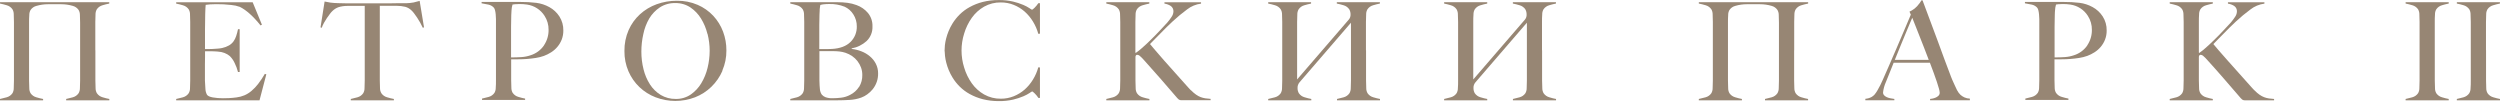
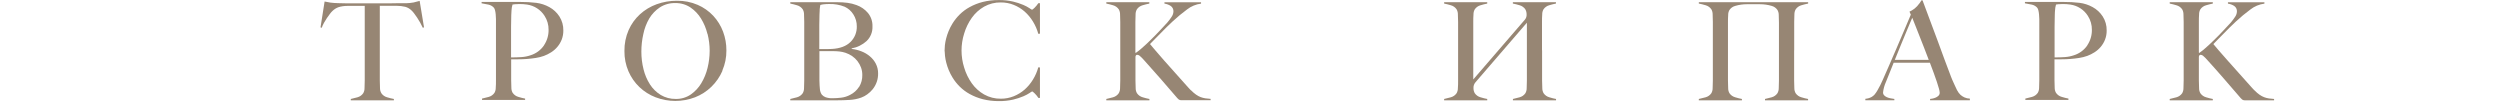
<svg xmlns="http://www.w3.org/2000/svg" width="1500" height="61" viewBox="0 0 1500 61" fill="none">
-   <path d="M1460.86 30.186V13.186C1460.86 11.606 1460.86 10.096 1460.99 8.656C1460.97 7.583 1461.23 6.522 1461.76 5.586C1462.59 4.384 1463.82 3.516 1465.23 3.136C1466.54 2.735 1467.88 2.401 1469.23 2.136V1.316H1443.37V2.136C1444.72 2.4 1446.05 2.734 1447.37 3.136C1448.78 3.513 1450.02 4.382 1450.85 5.586C1451.38 6.522 1451.64 7.583 1451.62 8.656C1451.7 10.096 1451.74 11.606 1451.74 13.186V48.326C1451.74 49.906 1451.7 51.416 1451.62 52.856C1451.64 53.93 1451.38 54.99 1450.85 55.926C1450.02 57.131 1448.78 58 1447.37 58.376C1445.88 58.806 1444.53 59.136 1443.37 59.376V60.186H1469.23V59.376C1468.03 59.156 1466.68 58.826 1465.23 58.376C1463.82 57.997 1462.59 57.129 1461.76 55.926C1461.23 54.981 1460.97 53.909 1461 52.826C1460.91 51.386 1460.87 49.876 1460.87 48.296V30.186H1460.86Z" fill="#978674" />
-   <path d="M1491.59 30.186V13.186C1491.59 11.606 1491.63 10.096 1491.71 8.656C1491.69 7.583 1491.95 6.522 1492.48 5.586C1493.31 4.382 1494.54 3.513 1495.96 3.136C1497.27 2.734 1498.61 2.4 1499.96 2.136V1.316H1474.1V2.136C1475.45 2.401 1476.78 2.735 1478.1 3.136C1479.51 3.516 1480.74 4.384 1481.57 5.586C1482.1 6.522 1482.36 7.583 1482.34 8.656C1482.43 10.096 1482.47 11.606 1482.47 13.186V48.326C1482.47 49.906 1482.47 51.416 1482.34 52.856C1482.36 53.93 1482.1 54.99 1481.57 55.926C1480.74 57.129 1479.51 57.997 1478.1 58.376C1476.6 58.806 1475.25 59.136 1474.1 59.376V60.186H1500V59.376C1498.8 59.156 1497.45 58.826 1496 58.376C1494.59 58 1493.35 57.131 1492.52 55.926C1491.99 54.99 1491.73 53.93 1491.75 52.856C1491.67 51.416 1491.63 49.906 1491.63 48.326V30.186H1491.59Z" fill="#978674" />
-   <path d="M57.19 30.186V13.186C57.19 11.606 57.23 10.096 57.31 8.656C57.286 7.581 57.556 6.52 58.09 5.586C58.915 4.38 60.147 3.51 61.56 3.136C62.875 2.735 64.21 2.401 65.56 2.136V1.316H0V2.136C1.35 2.4 2.685 2.734 4 3.136C5.415 3.513 6.649 4.382 7.48 5.586C8.007 6.522 8.273 7.583 8.25 8.656C8.33 10.096 8.37 11.606 8.37 13.186V48.326C8.37 49.906 8.33 51.416 8.25 52.856C8.273 53.93 8.007 54.99 7.48 55.926C6.649 57.131 5.415 58 4 58.376C2.51 58.806 1.16 59.136 0 59.376V60.186H25.86V59.376C24.66 59.156 23.31 58.826 21.81 58.376C20.399 57.997 19.17 57.129 18.34 55.926C17.813 54.99 17.547 53.93 17.57 52.856C17.48 51.416 17.44 49.906 17.44 48.326V13.586C17.44 12.006 17.44 10.496 17.57 9.046C17.549 7.976 17.815 6.919 18.34 5.986C19.166 4.781 20.398 3.912 21.81 3.536H21.86C24.107 2.875 26.437 2.538 28.78 2.536H36.78C39.123 2.538 41.453 2.875 43.7 3.536C45.114 3.909 46.346 4.779 47.17 5.986C47.699 6.918 47.968 7.975 47.95 9.046C48.03 10.496 48.07 12.046 48.07 13.586V48.326C48.07 49.906 48.03 51.416 47.95 52.856C47.97 53.931 47.7 54.991 47.17 55.926C46.343 57.131 45.112 58 43.7 58.376C42.2 58.806 40.85 59.136 39.7 59.376V60.186H65.6V59.376C64.4 59.156 63.06 58.826 61.6 58.376C60.187 58.003 58.955 57.133 58.13 55.926C57.596 54.993 57.326 53.932 57.35 52.856C57.27 51.416 57.23 49.906 57.23 48.326V30.186H57.19Z" fill="#978674" />
  <path d="M1076.52 30.186V13.186C1076.52 11.606 1076.56 10.096 1076.64 8.656C1076.62 7.581 1076.89 6.52 1077.42 5.586C1078.25 4.382 1079.48 3.513 1080.89 3.136C1082.21 2.736 1083.54 2.402 1084.89 2.136V1.316H1019.29V2.136C1020.66 2.4 1022.01 2.733 1023.34 3.136C1024.75 3.516 1025.98 4.384 1026.81 5.586C1027.34 6.521 1027.61 7.582 1027.59 8.656C1027.67 10.096 1027.71 11.606 1027.71 13.186V48.326C1027.71 49.906 1027.67 51.416 1027.59 52.856C1027.61 53.931 1027.34 54.991 1026.81 55.926C1025.98 57.129 1024.75 57.997 1023.34 58.376C1021.84 58.806 1020.49 59.136 1019.29 59.376V60.186H1045.15V59.376C1043.95 59.156 1042.6 58.826 1041.15 58.376C1039.74 58 1038.5 57.131 1037.67 55.926C1037.14 54.99 1036.88 53.93 1036.9 52.856C1036.82 51.416 1036.78 49.906 1036.78 48.326V13.586C1036.78 12.006 1036.78 10.496 1036.9 9.046C1036.88 7.976 1037.14 6.919 1037.67 5.986C1038.5 4.778 1039.73 3.909 1041.15 3.536C1043.4 2.875 1045.73 2.538 1048.07 2.536H1056.07C1058.42 2.537 1060.75 2.874 1063 3.536C1064.42 3.903 1065.65 4.774 1066.47 5.986C1067 6.917 1067.27 7.975 1067.25 9.046C1067.33 10.496 1067.37 12.046 1067.37 13.586V48.326C1067.37 49.906 1067.33 51.416 1067.25 52.856C1067.27 53.932 1067 54.993 1066.47 55.926C1065.64 57.133 1064.41 58.003 1063 58.376C1061.5 58.806 1060.16 59.136 1059 59.376V60.186H1084.85V59.376C1083.66 59.156 1082.31 58.826 1080.85 58.376C1079.44 58 1078.21 57.131 1077.38 55.926C1076.85 54.993 1076.58 53.932 1076.6 52.856C1076.52 51.416 1076.48 49.906 1076.48 48.326V30.186H1076.52Z" fill="#978674" />
  <path d="M335.61 9.83C334.103 7.507 332.041 5.596 329.61 4.27C327.18 2.922 324.516 2.05 321.76 1.7C318.587 1.325 315.395 1.148 312.2 1.17H308.53C307.11 1.17 305.6 1.17 303.99 1.17C302.38 1.17 300.77 1.17 299.13 1.17C297.49 1.17 295.99 1.17 294.6 1.17C293.21 1.17 292 1.17 290.96 1.17H288.96V1.99C290.43 2.21 291.81 2.47 293.09 2.77C294.29 3.022 295.384 3.632 296.23 4.52C296.625 4.976 296.894 5.527 297.01 6.12C297.214 6.924 297.351 7.743 297.42 8.57C297.5 9.47 297.55 10.42 297.58 11.43C297.61 12.44 297.58 13.43 297.58 14.43V35.43V48.1C297.58 49.68 297.58 51.19 297.45 52.63C297.476 53.704 297.21 54.765 296.68 55.7C295.85 56.901 294.62 57.77 293.21 58.15C291.71 58.58 290.36 58.91 289.21 59.15V59.96H315.07V59.15C313.87 58.93 312.52 58.6 311.07 58.15C309.657 57.77 308.424 56.902 307.59 55.7C307.063 54.764 306.797 53.703 306.82 52.63C306.74 51.19 306.7 49.68 306.7 48.1V35.58H311C312.69 35.58 314.42 35.52 316.19 35.38C317.96 35.24 319.71 35.04 321.46 34.77C323.129 34.517 324.77 34.105 326.36 33.54C327.876 32.976 329.328 32.252 330.69 31.38C332.082 30.495 333.332 29.406 334.4 28.15C335.495 26.86 336.373 25.401 337 23.83C337.679 22.087 338.018 20.23 338 18.36C338.074 15.354 337.249 12.394 335.63 9.86M326.4 27.22C324.471 30.033 321.654 32.117 318.4 33.14C316.635 33.755 314.795 34.129 312.93 34.25C310.93 34.38 308.99 34.45 306.76 34.45H306.64V23.98C306.64 21.366 306.64 18.7 306.64 15.98C306.64 13.25 306.71 10.98 306.76 9.03C306.81 7.78 306.87 6.81 306.92 6.13C306.97 5.45 307.03 4.92 307.09 4.54C307.176 3.929 307.313 3.327 307.5 2.74L309.01 2.54C309.89 2.447 310.775 2.407 311.66 2.42C313.192 2.418 314.723 2.525 316.24 2.74C318.376 3.045 320.42 3.809 322.233 4.979C324.046 6.149 325.583 7.698 326.74 9.52C328.359 12.026 329.198 14.956 329.15 17.94C329.187 21.24 328.217 24.474 326.37 27.21" fill="#978674" />
  <path d="M433.48 42.448C431.908 46.063 429.645 49.337 426.82 52.088C424.006 54.817 420.674 56.956 417.02 58.378C409.405 61.284 400.986 61.284 393.37 58.378C389.758 56.996 386.454 54.912 383.65 52.248C380.841 49.563 378.603 46.339 377.07 42.768C375.43 38.937 374.609 34.805 374.66 30.638C374.589 26.298 375.452 21.994 377.19 18.018C378.783 14.42 381.106 11.192 384.01 8.538C386.921 5.906 390.318 3.868 394.01 2.538C397.901 1.141 402.007 0.437 406.14 0.458C410.42 0.384 414.667 1.219 418.6 2.908C422.136 4.436 425.321 6.672 427.96 9.478C430.524 12.236 432.521 15.47 433.84 18.998C435.189 22.604 435.866 26.427 435.84 30.278C435.878 34.435 435.044 38.553 433.39 42.368M424.45 20.308C423.656 17.063 422.361 13.962 420.61 11.118C418.974 8.451 416.785 6.167 414.19 4.418C411.497 2.662 408.334 1.765 405.12 1.848C401.869 1.763 398.666 2.658 395.93 4.418C393.338 6.137 391.162 8.412 389.56 11.078C387.873 13.98 386.67 17.138 386 20.428C385.214 23.872 384.818 27.394 384.82 30.928C384.806 34.535 385.246 38.13 386.13 41.628C386.909 44.846 388.22 47.912 390.01 50.698C391.661 53.252 393.866 55.401 396.46 56.988C399.182 58.599 402.298 59.42 405.46 59.358C408.643 59.432 411.77 58.517 414.41 56.738C416.972 54.962 419.129 52.666 420.74 49.998C422.474 47.12 423.756 43.994 424.54 40.728C425.373 37.361 425.796 33.906 425.8 30.438C425.792 27.049 425.369 23.674 424.54 20.388" fill="#978674" />
-   <path d="M1174.32 54.227C1174.82 55.24 1175.5 56.155 1176.32 56.927C1177.02 57.54 1177.81 58.048 1178.65 58.437C1179.68 58.898 1180.79 59.147 1181.92 59.167V60.167H1158.06V59.357C1158.46 59.324 1158.86 59.267 1159.25 59.187C1159.94 59.076 1160.61 58.884 1161.25 58.617C1161.92 58.355 1162.53 57.968 1163.05 57.477C1163.3 57.235 1163.5 56.943 1163.64 56.619C1163.77 56.295 1163.83 55.947 1163.82 55.597C1163.76 54.779 1163.61 53.971 1163.37 53.187C1163.07 52.067 1162.65 50.707 1162.11 49.097C1161.57 47.487 1160.94 45.707 1160.23 43.747C1159.52 41.787 1158.76 39.747 1157.94 37.627H1136.2C1135.38 39.7 1134.59 41.674 1133.83 43.547C1133.07 45.427 1132.3 47.317 1131.54 49.227C1130.65 51.195 1130.07 53.29 1129.83 55.437C1129.82 55.757 1129.87 56.077 1129.98 56.377C1130.09 56.678 1130.26 56.953 1130.48 57.187C1130.96 57.681 1131.53 58.073 1132.16 58.337C1132.87 58.642 1133.6 58.86 1134.36 58.987C1135.15 59.127 1135.9 59.247 1136.61 59.357V60.167H1119.21V59.277C1120.51 59.187 1121.77 58.823 1122.92 58.207C1123.53 57.844 1124.1 57.407 1124.6 56.907C1125.31 56.068 1125.94 55.164 1126.48 54.207C1127.67 52.177 1128.73 50.076 1129.66 47.917C1130.81 45.357 1132.09 42.444 1133.5 39.177C1134.91 35.91 1136.37 32.547 1137.87 29.087C1139.37 25.627 1140.86 22.14 1142.33 18.627C1143.8 15.114 1145.19 11.834 1146.49 8.787L1145.68 6.987C1146.62 6.577 1147.51 6.057 1148.33 5.437C1149.08 4.872 1149.77 4.243 1150.41 3.557C1150.96 2.968 1151.47 2.34 1151.93 1.677C1152.33 1.077 1152.65 0.587 1152.87 0.207H1153.52C1155.21 4.727 1156.82 9.017 1158.34 13.077C1159.86 17.137 1161.32 21.044 1162.71 24.797L1166.71 35.707C1168.04 39.214 1169.35 42.684 1170.64 46.117C1171.23 47.807 1173.76 53.117 1174.28 54.227M1147.35 10.667C1147.03 11.377 1146.55 12.487 1145.92 14.017C1145.29 15.547 1144.52 17.387 1143.59 19.567C1142.66 21.747 1141.65 24.217 1140.53 26.967L1136.89 35.907H1157.24C1156.31 33.454 1155.37 31.004 1154.42 28.557C1153.42 26.107 1152.54 23.747 1151.64 21.487C1150.74 19.227 1149.92 17.157 1149.19 15.277C1148.46 13.397 1147.84 11.867 1147.35 10.667Z" fill="#978674" />
-   <path d="M819.57 30.186V13.186C819.57 11.606 819.61 10.096 819.69 8.656C819.666 7.581 819.936 6.52 820.47 5.586C821.295 4.38 822.527 3.51 823.94 3.136C825.255 2.735 826.59 2.401 827.94 2.136V1.316H802.08V2.136C803.429 2.401 804.765 2.735 806.08 3.136C807.492 3.513 808.723 4.382 809.55 5.586C810.08 6.521 810.35 7.582 810.33 8.656C810.389 9.788 810.009 10.898 809.27 11.756L778.27 47.666V13.196C778.27 11.616 778.31 10.106 778.39 8.666C778.366 7.591 778.636 6.53 779.17 5.596C779.995 4.39 781.227 3.52 782.64 3.146C783.955 2.745 785.29 2.411 786.64 2.146V1.326H760.92V2.146C762.286 2.41 763.638 2.743 764.97 3.146C766.382 3.523 767.613 4.392 768.44 5.596C768.974 6.53 769.244 7.591 769.22 8.666C769.3 10.106 769.34 11.616 769.34 13.196V48.326C769.34 49.906 769.3 51.416 769.22 52.856C769.244 53.932 768.974 54.993 768.44 55.926C767.613 57.131 766.382 58 764.97 58.376C763.47 58.806 762.12 59.136 760.92 59.376V60.186H786.78V59.376C785.58 59.156 784.24 58.826 782.78 58.376C781.367 58.003 780.135 57.133 779.31 55.926C778.776 54.993 778.506 53.932 778.53 52.856C778.47 51.583 778.9 50.334 779.73 49.366L810.58 13.626V48.326C810.58 49.906 810.54 51.416 810.46 52.856C810.48 53.931 810.21 54.991 809.68 55.926C808.853 57.131 807.622 58 806.21 58.376C804.71 58.806 803.36 59.136 802.21 59.376V60.186H828V59.376C826.8 59.156 825.46 58.826 824 58.376C822.587 58.003 821.355 57.133 820.53 55.926C819.996 54.993 819.726 53.932 819.75 52.856C819.67 51.416 819.63 49.906 819.63 48.326V30.186H819.57Z" fill="#978674" />
+   <path d="M1174.32 54.227C1174.82 55.24 1175.5 56.155 1176.32 56.927C1177.02 57.54 1177.81 58.048 1178.65 58.437C1179.68 58.898 1180.79 59.147 1181.92 59.167V60.167H1158.06V59.357C1158.46 59.324 1158.86 59.267 1159.25 59.187C1159.94 59.076 1160.61 58.884 1161.25 58.617C1161.92 58.355 1162.53 57.968 1163.05 57.477C1163.3 57.235 1163.5 56.943 1163.64 56.619C1163.77 56.295 1163.83 55.947 1163.82 55.597C1163.76 54.779 1163.61 53.971 1163.37 53.187C1163.07 52.067 1162.65 50.707 1162.11 49.097C1161.57 47.487 1160.94 45.707 1160.23 43.747C1159.52 41.787 1158.76 39.747 1157.94 37.627H1136.2C1135.38 39.7 1134.59 41.674 1133.83 43.547C1133.07 45.427 1132.3 47.317 1131.54 49.227C1130.65 51.195 1130.07 53.29 1129.83 55.437C1129.82 55.757 1129.87 56.077 1129.98 56.377C1130.09 56.678 1130.26 56.953 1130.48 57.187C1130.96 57.681 1131.53 58.073 1132.16 58.337C1132.87 58.642 1133.6 58.86 1134.36 58.987C1135.15 59.127 1135.9 59.247 1136.61 59.357V60.167H1119.21V59.277C1120.51 59.187 1121.77 58.823 1122.92 58.207C1123.53 57.844 1124.1 57.407 1124.6 56.907C1125.31 56.068 1125.94 55.164 1126.48 54.207C1127.67 52.177 1128.73 50.076 1129.66 47.917C1130.81 45.357 1132.09 42.444 1133.5 39.177C1134.91 35.91 1136.37 32.547 1137.87 29.087C1139.37 25.627 1140.86 22.14 1142.33 18.627C1143.8 15.114 1145.19 11.834 1146.49 8.787L1145.68 6.987C1146.62 6.577 1147.51 6.057 1148.33 5.437C1149.08 4.872 1149.77 4.243 1150.41 3.557C1150.96 2.968 1151.47 2.34 1151.93 1.677C1152.33 1.077 1152.65 0.587 1152.87 0.207H1153.52C1159.86 17.137 1161.32 21.044 1162.71 24.797L1166.71 35.707C1168.04 39.214 1169.35 42.684 1170.64 46.117C1171.23 47.807 1173.76 53.117 1174.28 54.227M1147.35 10.667C1147.03 11.377 1146.55 12.487 1145.92 14.017C1145.29 15.547 1144.52 17.387 1143.59 19.567C1142.66 21.747 1141.65 24.217 1140.53 26.967L1136.89 35.907H1157.24C1156.31 33.454 1155.37 31.004 1154.42 28.557C1153.42 26.107 1152.54 23.747 1151.64 21.487C1150.74 19.227 1149.92 17.157 1149.19 15.277C1148.46 13.397 1147.84 11.867 1147.35 10.667Z" fill="#978674" />
  <path d="M925.2 30.186V13.186C925.2 11.606 925.2 10.096 925.33 8.656C925.308 7.583 925.574 6.522 926.1 5.586C926.93 4.384 928.16 3.516 929.57 3.136C930.886 2.735 932.221 2.401 933.57 2.136V1.316H907.71V2.136C909.06 2.4 910.395 2.734 911.71 3.136C913.125 3.513 914.359 4.382 915.19 5.586C915.717 6.522 915.983 7.583 915.96 8.656C916.042 9.78 915.684 10.892 914.96 11.756L883.96 47.666V13.196C883.96 11.616 883.96 10.106 884.09 8.666C884.068 7.593 884.334 6.532 884.86 5.596C885.692 4.392 886.926 3.523 888.34 3.146C889.655 2.744 890.991 2.41 892.34 2.146V1.326H866.48V2.146C867.83 2.41 869.165 2.744 870.48 3.146C871.895 3.523 873.129 4.392 873.96 5.596C874.487 6.532 874.753 7.593 874.73 8.666C874.81 10.106 874.86 11.616 874.86 13.196V48.326C874.86 49.906 874.86 51.416 874.73 52.856C874.753 53.93 874.487 54.99 873.96 55.926C873.129 57.131 871.895 58 870.48 58.376C868.99 58.806 867.64 59.136 866.48 59.376V60.186H892.34V59.376C891.14 59.156 889.79 58.826 888.34 58.376C886.926 58 885.692 57.131 884.86 55.926C884.334 54.99 884.068 53.93 884.09 52.856C884.017 51.581 884.448 50.327 885.291 49.366L916.13 13.626V48.326C916.13 49.906 916.09 51.416 916.01 52.856C916.033 53.93 915.767 54.99 915.24 55.926C914.409 57.131 913.175 58 911.76 58.376C910.27 58.806 908.92 59.136 907.76 59.376V60.186H933.62V59.376C932.42 59.156 931.07 58.826 929.62 58.376C928.21 57.997 926.98 57.129 926.151 55.926C925.624 54.99 925.358 53.93 925.38 52.856C925.29 51.416 925.25 49.906 925.25 48.326V30.186H925.2Z" fill="#978674" />
-   <path d="M158.9 44.328C157.697 46.412 156.361 48.416 154.9 50.328C153.722 51.871 152.381 53.283 150.9 54.538C149.627 55.628 148.198 56.521 146.66 57.188C145.12 57.834 143.498 58.261 141.84 58.458C140.26 58.678 138.74 58.808 137.3 58.868C135.86 58.928 134.67 58.948 133.75 58.948C131.723 58.962 129.698 58.798 127.7 58.458C125.85 58.128 124.7 57.588 124.19 56.828C123.613 55.755 123.291 54.565 123.25 53.348C123.11 51.798 123.02 50.148 122.96 48.408C122.96 47.868 122.96 47.198 122.96 46.408C122.96 45.618 122.96 44.788 122.96 43.918V38.688C122.96 37.108 123.02 35.588 123.02 34.118V30.758H126.88C127.43 30.758 127.97 30.758 128.52 30.808C129.07 30.858 129.74 30.868 130.52 30.928C131.988 31.003 133.435 31.307 134.81 31.828C135.958 32.267 137.021 32.903 137.95 33.708C139.136 34.902 140.101 36.297 140.8 37.828C141.654 39.549 142.324 41.356 142.8 43.218H143.8V17.528H142.8C142.513 18.921 142.146 20.297 141.7 21.648C141.33 22.803 140.78 23.893 140.07 24.878C139.353 25.839 138.448 26.646 137.41 27.248C136.137 27.97 134.761 28.493 133.33 28.798C132.454 28.99 131.565 29.114 130.67 29.168L127.49 29.378C126.42 29.428 125.49 29.458 124.67 29.458H123V28.558C123 28.068 123 27.368 123 26.468C123 25.568 123 24.468 123 22.998V17.768C123 14.181 123.043 11.024 123.13 8.298C123.21 5.578 123.3 3.778 123.41 2.908C124.29 2.757 125.178 2.66 126.07 2.618C127.29 2.538 128.48 2.498 129.62 2.498C132.677 2.466 135.734 2.63 138.77 2.988C140.53 3.137 142.262 3.521 143.92 4.128C147.78 6.041 151.917 9.744 156.33 15.238L157.15 14.828L151.6 1.348H105.71V2.168C107.076 2.431 108.428 2.765 109.76 3.168C111.172 3.544 112.403 4.413 113.23 5.618C113.764 6.551 114.034 7.612 114.01 8.688C114.09 10.128 114.13 11.638 114.13 13.218V48.328C114.13 49.908 114.09 51.418 114.01 52.858C114.034 53.933 113.764 54.994 113.23 55.928C112.403 57.132 111.172 58.001 109.76 58.378C108.26 58.808 106.91 59.138 105.71 59.378V60.198H155.71L159.8 44.588L158.9 44.328Z" fill="#978674" />
  <path d="M251.79 0.539C250.53 0.919 249.32 1.229 248.15 1.479C246.681 1.751 245.193 1.901 243.7 1.929C241.63 1.929 239.78 1.929 238.14 1.929L233.41 2.009C231.88 2.009 230.3 2.009 228.67 2.009H213.15C211.62 2.009 210.04 2.009 208.41 2.009L202.85 1.889C201.308 1.865 199.769 1.755 198.24 1.559C197.17 1.399 196.02 1.179 194.76 0.909L192.31 16.429L193.05 16.669C193.401 15.627 193.853 14.623 194.4 13.669C194.97 12.669 195.57 11.669 196.19 10.769C196.81 9.869 197.42 9.039 197.99 8.279C198.436 7.658 198.942 7.082 199.5 6.559C200.553 5.527 201.824 4.744 203.22 4.269C204.88 3.786 206.6 3.54 208.33 3.539C209.33 3.539 210.27 3.539 211.06 3.539C211.85 3.539 212.6 3.539 213.31 3.539H218.84V48.329C218.84 49.909 218.8 51.419 218.72 52.859C218.743 53.934 218.474 54.995 217.94 55.929C217.114 57.136 215.883 58.005 214.47 58.379C212.98 58.809 211.63 59.139 210.47 59.379V60.199H236.33V59.379C235.13 59.159 233.78 58.829 232.28 58.379C230.867 58.003 229.637 57.134 228.81 55.929C228.264 54.988 227.984 53.917 228 52.829C227.92 51.389 227.88 49.879 227.88 48.299V3.479H233.09C233.85 3.479 234.61 3.479 235.38 3.479C236.15 3.479 237.04 3.479 238.07 3.479C239.79 3.489 241.505 3.694 243.18 4.089C244.582 4.489 245.861 5.235 246.9 6.259C247.47 6.792 247.989 7.378 248.45 8.009C249.05 8.799 249.66 9.659 250.29 10.589C250.92 11.519 251.53 12.509 252.12 13.589C252.71 14.669 253.24 15.669 253.68 16.649L254.41 16.409L251.79 0.539Z" fill="#978674" />
  <path d="M525.51 38.238C524.622 36.53 523.401 35.017 521.92 33.788C520.397 32.508 518.67 31.494 516.81 30.788C514.948 30.058 512.998 29.577 511.01 29.358V29.028C514.37 28.424 517.49 26.881 520.01 24.578C521.167 23.453 522.074 22.097 522.672 20.598C523.27 19.099 523.545 17.491 523.48 15.878C523.594 12.943 522.634 10.066 520.78 7.788C518.951 5.632 516.584 3.997 513.92 3.048C512.167 2.395 510.345 1.942 508.49 1.698C506.526 1.449 504.549 1.326 502.57 1.328H474.17V2.148C475.519 2.414 476.854 2.748 478.17 3.148C479.582 3.524 480.813 4.393 481.64 5.598C482.174 6.532 482.444 7.593 482.42 8.668C482.5 10.108 482.54 11.618 482.54 13.198V48.328C482.54 49.908 482.5 51.418 482.42 52.858C482.444 53.933 482.174 54.995 481.64 55.928C480.813 57.133 479.582 58.002 478.17 58.378C476.67 58.808 475.32 59.138 474.17 59.378V60.188H502.35C504.75 60.188 507.23 60.108 509.79 59.948C512.158 59.822 514.496 59.354 516.73 58.558C518.009 58.087 519.218 57.441 520.32 56.638C521.546 55.774 522.646 54.744 523.59 53.578C525.76 50.9 526.917 47.544 526.86 44.098C526.896 42.07 526.432 40.065 525.51 38.258M491.57 26.828V21.598C491.57 19.528 491.57 17.358 491.57 15.068C491.57 12.778 491.64 10.688 491.69 8.778C491.69 7.778 491.79 7.008 491.81 6.408C491.83 5.808 491.81 5.308 491.9 4.898C491.944 4.252 492.038 3.61 492.18 2.978C492.13 3.298 492.18 2.708 492.18 2.978C492.874 2.771 493.588 2.633 494.31 2.568C495.339 2.454 496.374 2.401 497.41 2.408C500.619 2.297 503.816 2.852 506.8 4.038C508.937 5.025 510.74 6.613 511.99 8.608C513.394 10.774 514.121 13.308 514.08 15.888C514.12 17.618 513.804 19.337 513.15 20.939C512.496 22.541 511.519 23.991 510.28 25.198C507.74 27.698 504.023 29.088 499.13 29.368C498.36 29.418 497.35 29.448 496.13 29.448H491.56L491.57 26.828ZM515.42 52.118C514.112 54.16 512.277 55.811 510.11 56.898C508.437 57.802 506.608 58.382 504.72 58.608C503.011 58.819 501.292 58.929 499.57 58.938C498.131 58.999 496.693 58.792 495.33 58.328C494.481 58.012 493.723 57.494 493.12 56.818C492.432 55.843 492.023 54.699 491.94 53.508C491.8 52.168 491.7 50.508 491.65 48.398C491.65 47.478 491.65 46.398 491.65 45.088C491.65 43.778 491.65 42.408 491.65 40.878V30.678H499.57C500.95 30.667 502.329 30.738 503.7 30.888C504.906 31.028 506.095 31.286 507.25 31.658C508.686 32.133 510.049 32.806 511.3 33.658C512.507 34.489 513.58 35.501 514.48 36.658C515.378 37.825 516.096 39.119 516.61 40.498C517.128 41.924 517.389 43.431 517.38 44.948C517.454 47.463 516.801 49.945 515.5 52.098" fill="#978674" />
  <path d="M566.81 30.757C566.81 31.597 566.89 32.517 567 33.537C567.156 34.885 567.403 36.222 567.74 37.537C568.124 39.053 568.615 40.54 569.21 41.987C569.88 43.618 570.686 45.191 571.62 46.687C572.825 48.616 574.252 50.398 575.87 51.997C577.656 53.748 579.675 55.246 581.87 56.447C584.318 57.789 586.925 58.817 589.63 59.507C592.811 60.306 596.081 60.692 599.36 60.657C602.242 60.698 605.119 60.396 607.93 59.757C610.024 59.257 612.074 58.588 614.06 57.757C615.37 57.202 616.628 56.533 617.82 55.757C618.272 55.398 618.766 55.096 619.29 54.857C619.521 54.922 619.731 55.046 619.9 55.217C620.2 55.467 620.53 55.767 620.9 56.117C621.27 56.467 621.62 56.887 622.01 57.347C622.4 57.807 622.74 58.287 623.07 58.777H623.97V40.477L622.97 40.397C622.265 42.987 621.19 45.462 619.78 47.747C618.423 49.985 616.737 52.008 614.78 53.747C612.839 55.435 610.628 56.787 608.24 57.747C605.786 58.732 603.164 59.231 600.52 59.217C597.004 59.278 593.535 58.401 590.47 56.677C587.549 55.012 585.027 52.728 583.08 49.987C581.045 47.113 579.497 43.924 578.5 40.547C576.394 33.9 576.394 26.764 578.5 20.117C579.497 16.742 581.044 13.556 583.08 10.687C585.026 7.942 587.549 5.655 590.47 3.987C593.536 2.266 597.005 1.393 600.52 1.457C603.164 1.442 605.786 1.942 608.24 2.927C610.629 3.885 612.839 5.237 614.78 6.927C616.735 8.668 618.42 10.69 619.78 12.927C621.193 15.213 622.267 17.692 622.97 20.287L623.97 20.207V1.927H623C622.67 2.417 622.32 2.927 621.94 3.347C621.592 3.776 621.222 4.187 620.83 4.577C620.513 4.894 620.18 5.195 619.83 5.477C619.66 5.648 619.451 5.775 619.22 5.847C618.696 5.607 618.202 5.305 617.75 4.947C616.561 4.167 615.302 3.497 613.99 2.947C612.006 2.111 609.956 1.442 607.86 0.947C605.049 0.308 602.172 0.005 599.29 0.047C596.011 0.008 592.741 0.391 589.56 1.187C586.855 1.88 584.248 2.911 581.8 4.257C579.603 5.454 577.584 6.952 575.8 8.707C574.182 10.305 572.755 12.087 571.55 14.017C570.614 15.511 569.808 17.084 569.14 18.717C568.544 20.163 568.053 21.65 567.67 23.167C567.333 24.482 567.085 25.818 566.93 27.167C566.82 28.167 566.76 29.847 566.74 30.677" fill="#978674" />
  <path d="M714.6 54.208C714.39 54.008 714.22 53.838 714.05 53.688C713.583 53.231 713.139 52.75 712.72 52.248L705.57 44.248C703.09 41.481 700.757 38.868 698.57 36.408C696.383 33.948 694.527 31.808 693 29.988C691.42 28.158 690.41 26.988 690 26.428C690.92 25.428 691.94 24.428 693.06 23.288C694.18 22.148 695.32 21.018 696.49 19.818C697.66 18.618 698.85 17.418 700.04 16.218C701.23 15.018 702.41 13.908 703.56 12.868C706.305 10.306 709.196 7.905 712.22 5.678C714.655 3.769 717.561 2.556 720.63 2.168V1.348H698.67V2.168C700.008 2.36 701.289 2.834 702.43 3.558C702.979 3.937 703.418 4.453 703.704 5.055C703.99 5.657 704.113 6.324 704.06 6.988C703.991 8.107 703.61 9.185 702.96 10.098C702.203 11.267 701.368 12.382 700.46 13.438C699.16 14.858 697.6 16.518 695.81 18.438C694.02 20.358 692.2 22.198 690.37 23.988C688.54 25.778 686.81 27.408 685.15 28.848C684.014 29.866 682.815 30.811 681.56 31.678C681.527 31.697 681.489 31.708 681.45 31.708C681.412 31.708 681.374 31.698 681.34 31.678C681.307 31.659 681.279 31.631 681.26 31.598C681.24 31.565 681.23 31.527 681.23 31.488V13.198C681.23 11.618 681.27 10.108 681.35 8.668C681.326 7.593 681.596 6.532 682.13 5.598C682.957 4.393 684.188 3.524 685.6 3.148C686.915 2.747 688.251 2.413 689.6 2.148V1.328H663.79V2.148C665.14 2.413 666.475 2.746 667.79 3.148C669.203 3.522 670.435 4.391 671.26 5.598C671.794 6.532 672.064 7.593 672.04 8.668C672.12 10.108 672.16 11.618 672.16 13.198V48.328C672.16 49.908 672.12 51.418 672.04 52.858C672.064 53.933 671.794 54.995 671.26 55.928C670.435 57.135 669.203 58.004 667.79 58.378C666.29 58.808 664.95 59.138 663.79 59.378V60.188H689.65V59.378C688.45 59.158 687.1 58.828 685.65 58.378C684.238 58.002 683.007 57.133 682.18 55.928C681.646 54.995 681.376 53.933 681.4 52.858C681.32 51.418 681.28 49.908 681.28 48.328V34.178C681.282 33.82 681.394 33.471 681.6 33.178C681.711 33.067 681.847 32.984 681.997 32.935C682.146 32.887 682.305 32.874 682.46 32.898C682.958 32.945 683.429 33.144 683.81 33.468C684.85 34.373 685.82 35.356 686.71 36.408C690.077 40.115 693.33 43.782 696.47 47.408L706.35 58.828C706.61 59.154 706.913 59.443 707.25 59.688C707.673 59.981 708.176 60.135 708.69 60.128H726.36V59.318C721.77 58.998 718.96 58.538 714.6 54.168" fill="#978674" />
  <path d="M1261.6 9.83C1260.1 7.504 1258.03 5.593 1255.6 4.27C1253.17 2.922 1250.51 2.05 1247.76 1.7C1244.59 1.326 1241.4 1.149 1238.2 1.17H1234.52C1233.1 1.17 1231.59 1.17 1229.99 1.17C1228.39 1.17 1226.76 1.17 1225.13 1.17C1223.5 1.17 1221.98 1.17 1220.59 1.17C1219.2 1.17 1217.99 1.17 1216.96 1.17H1214.96V1.99C1216.43 2.21 1217.8 2.47 1219.08 2.77C1220.28 3.024 1221.38 3.634 1222.23 4.52C1222.62 4.979 1222.88 5.53 1223 6.12C1223.2 6.924 1223.34 7.743 1223.41 8.57C1223.49 9.47 1223.55 10.42 1223.58 11.43C1223.61 12.44 1223.58 13.43 1223.58 14.43V35.1C1223.58 35.21 1223.58 35.31 1223.58 35.42V48.09C1223.58 49.67 1223.54 51.18 1223.46 52.62C1223.48 53.695 1223.22 54.756 1222.68 55.69C1221.85 56.893 1220.62 57.762 1219.21 58.14C1217.71 58.57 1216.37 58.9 1215.21 59.14V59.95H1241.06V59.14C1239.87 58.92 1238.52 58.59 1237.06 58.14C1235.65 57.759 1234.42 56.891 1233.59 55.69C1233.06 54.756 1232.79 53.695 1232.81 52.62C1232.73 51.18 1232.69 49.67 1232.69 48.09V35.58H1237C1238.69 35.58 1240.42 35.52 1242.19 35.38C1243.96 35.24 1245.72 35.04 1247.46 34.77C1249.13 34.518 1250.77 34.106 1252.36 33.54C1253.88 32.976 1255.33 32.252 1256.69 31.38C1258.09 30.498 1259.34 29.409 1260.41 28.15C1261.5 26.86 1262.38 25.401 1263 23.83C1263.68 22.088 1264.02 20.23 1264 18.36C1264.07 15.354 1263.25 12.394 1261.63 9.86M1252.4 27.22C1250.47 30.032 1247.65 32.116 1244.4 33.14C1242.63 33.755 1240.79 34.129 1238.92 34.25C1236.92 34.38 1234.99 34.45 1232.75 34.45V23.98C1232.75 21.366 1232.75 18.7 1232.75 15.98C1232.75 13.25 1232.81 10.98 1232.87 9.03C1232.87 7.78 1232.98 6.81 1233.03 6.13C1233.08 5.45 1233.14 4.92 1233.19 4.54C1233.29 3.931 1233.42 3.33 1233.6 2.74C1233.98 2.74 1234.36 2.62 1234.99 2.54C1235.87 2.447 1236.76 2.407 1237.65 2.42C1239.18 2.418 1240.71 2.525 1242.22 2.74C1244.36 3.041 1246.4 3.804 1248.22 4.975C1250.03 6.145 1251.57 7.696 1252.72 9.52C1254.34 12.024 1255.18 14.956 1255.13 17.94C1255.17 21.24 1254.2 24.474 1252.35 27.21" fill="#978674" />
  <path d="M1352.69 54.208C1352.49 54.008 1352.31 53.838 1352.14 53.688C1351.66 53.208 1351.21 52.688 1350.81 52.248L1343.66 44.248C1341.18 41.481 1338.85 38.868 1336.66 36.408C1334.47 33.948 1332.59 31.811 1331.02 29.998C1329.44 28.168 1328.43 26.998 1328.02 26.438C1328.94 25.438 1329.96 24.438 1331.08 23.298C1332.2 22.158 1333.34 21.028 1334.51 19.828C1335.68 18.628 1336.87 17.428 1338.07 16.228C1339.27 15.028 1340.44 13.918 1341.58 12.878C1344.33 10.318 1347.22 7.917 1350.24 5.688C1352.68 3.781 1355.58 2.568 1358.65 2.178V1.358H1336.76V2.178C1338.1 2.368 1339.38 2.842 1340.52 3.568C1341.07 3.945 1341.51 4.461 1341.8 5.064C1342.08 5.666 1342.21 6.333 1342.15 6.998C1342.08 8.117 1341.7 9.195 1341.05 10.108C1340.29 11.274 1339.46 12.39 1338.56 13.448C1337.23 14.868 1335.67 16.535 1333.9 18.448C1332.13 20.361 1330.32 22.211 1328.47 23.998C1326.64 25.798 1324.9 27.418 1323.24 28.858C1322.11 29.873 1320.91 30.818 1319.66 31.688C1319.63 31.71 1319.59 31.722 1319.55 31.724C1319.51 31.725 1319.47 31.715 1319.43 31.696C1319.4 31.676 1319.37 31.648 1319.35 31.613C1319.33 31.578 1319.32 31.538 1319.32 31.498V13.198C1319.32 11.618 1319.32 10.108 1319.45 8.668C1319.42 7.594 1319.69 6.533 1320.22 5.598C1321.05 4.393 1322.28 3.524 1323.69 3.148C1325.01 2.747 1326.34 2.413 1327.69 2.148V1.328H1301.83V2.148C1303.18 2.412 1304.52 2.745 1305.83 3.148C1307.24 3.525 1308.48 4.393 1309.31 5.598C1309.84 6.534 1310.1 7.594 1310.08 8.668C1310.16 10.108 1310.2 11.618 1310.2 13.198V48.328C1310.2 49.908 1310.16 51.418 1310.08 52.858C1310.1 53.932 1309.84 54.992 1309.31 55.928C1308.48 57.133 1307.24 58.002 1305.83 58.378C1304.34 58.808 1302.99 59.138 1301.83 59.378V60.188H1327.69V59.378C1326.49 59.158 1325.14 58.828 1323.69 58.378C1322.28 58.002 1321.05 57.133 1320.22 55.928C1319.69 54.993 1319.42 53.932 1319.45 52.858C1319.36 51.418 1319.32 49.908 1319.32 48.328V34.178C1319.32 33.82 1319.43 33.471 1319.64 33.178C1319.75 33.067 1319.89 32.984 1320.04 32.935C1320.19 32.887 1320.34 32.874 1320.5 32.898C1321 32.945 1321.47 33.144 1321.85 33.468C1322.89 34.37 1323.86 35.353 1324.75 36.408C1328.13 40.115 1331.38 43.782 1334.51 47.408L1344.44 58.888C1344.7 59.211 1345.01 59.5 1345.34 59.748C1345.76 60.04 1346.27 60.194 1346.78 60.188H1364.45V59.378C1359.87 59.058 1357.05 58.598 1352.69 54.228" fill="#978674" />
</svg>